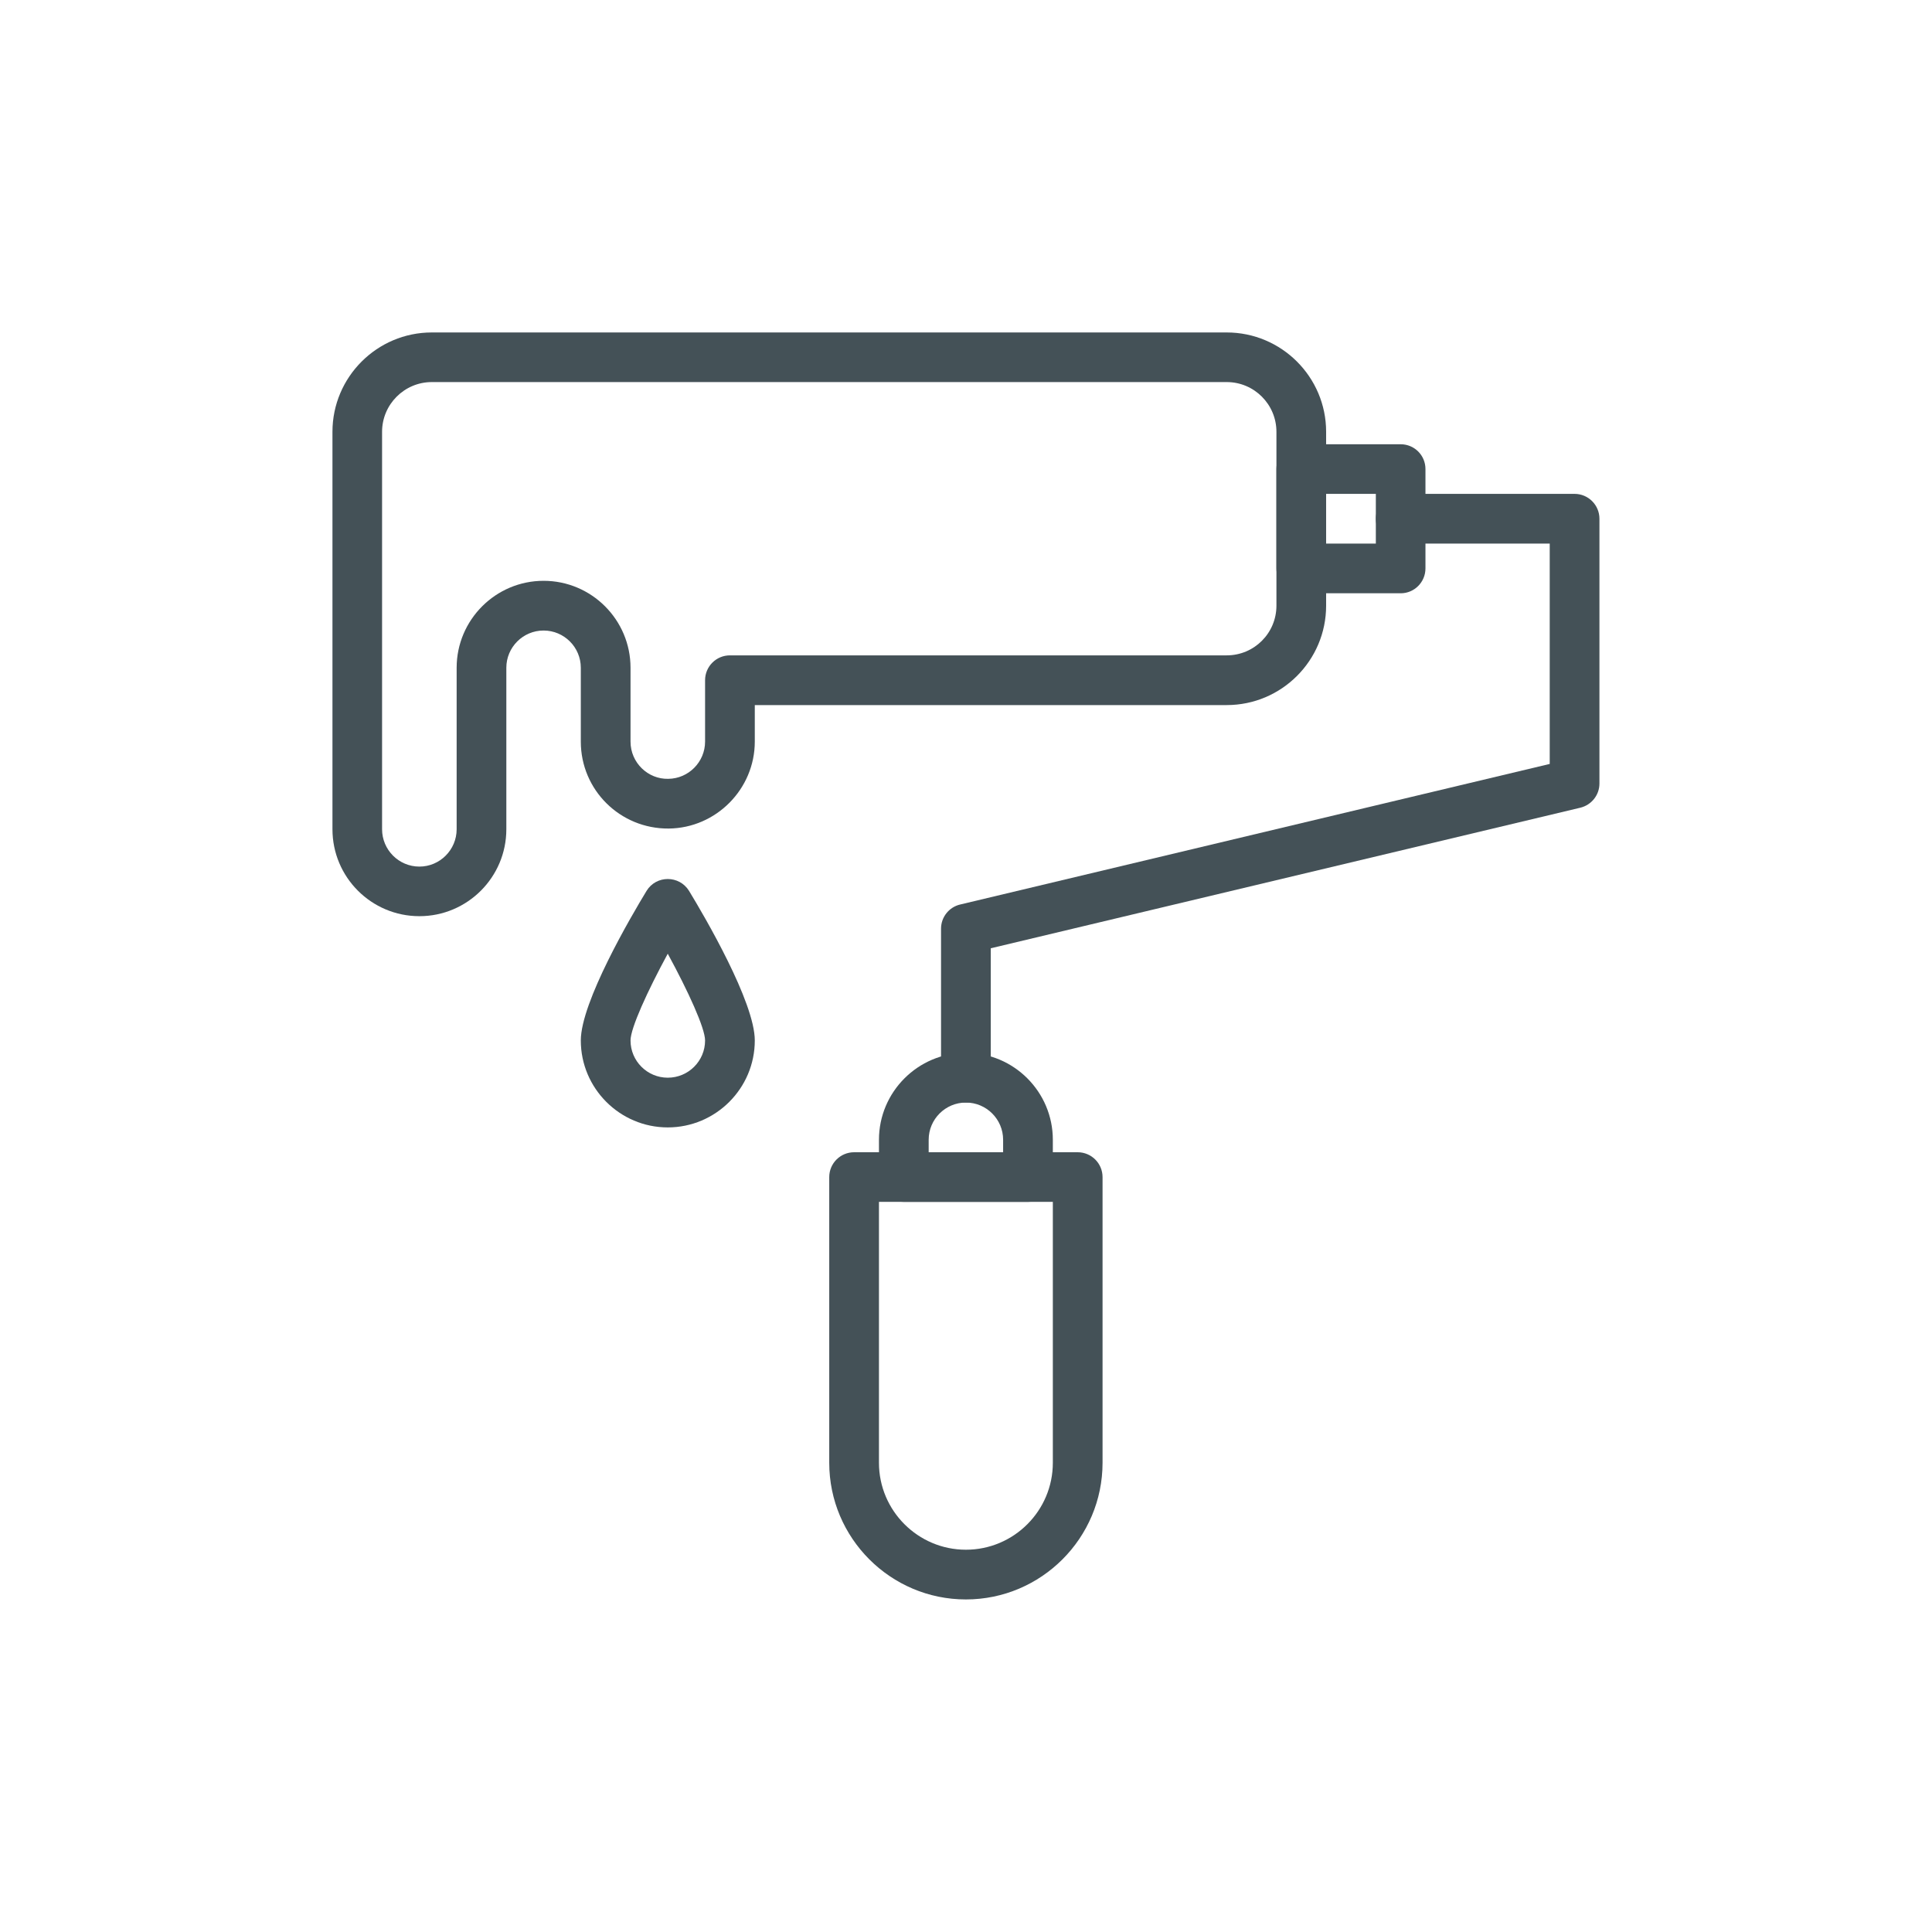
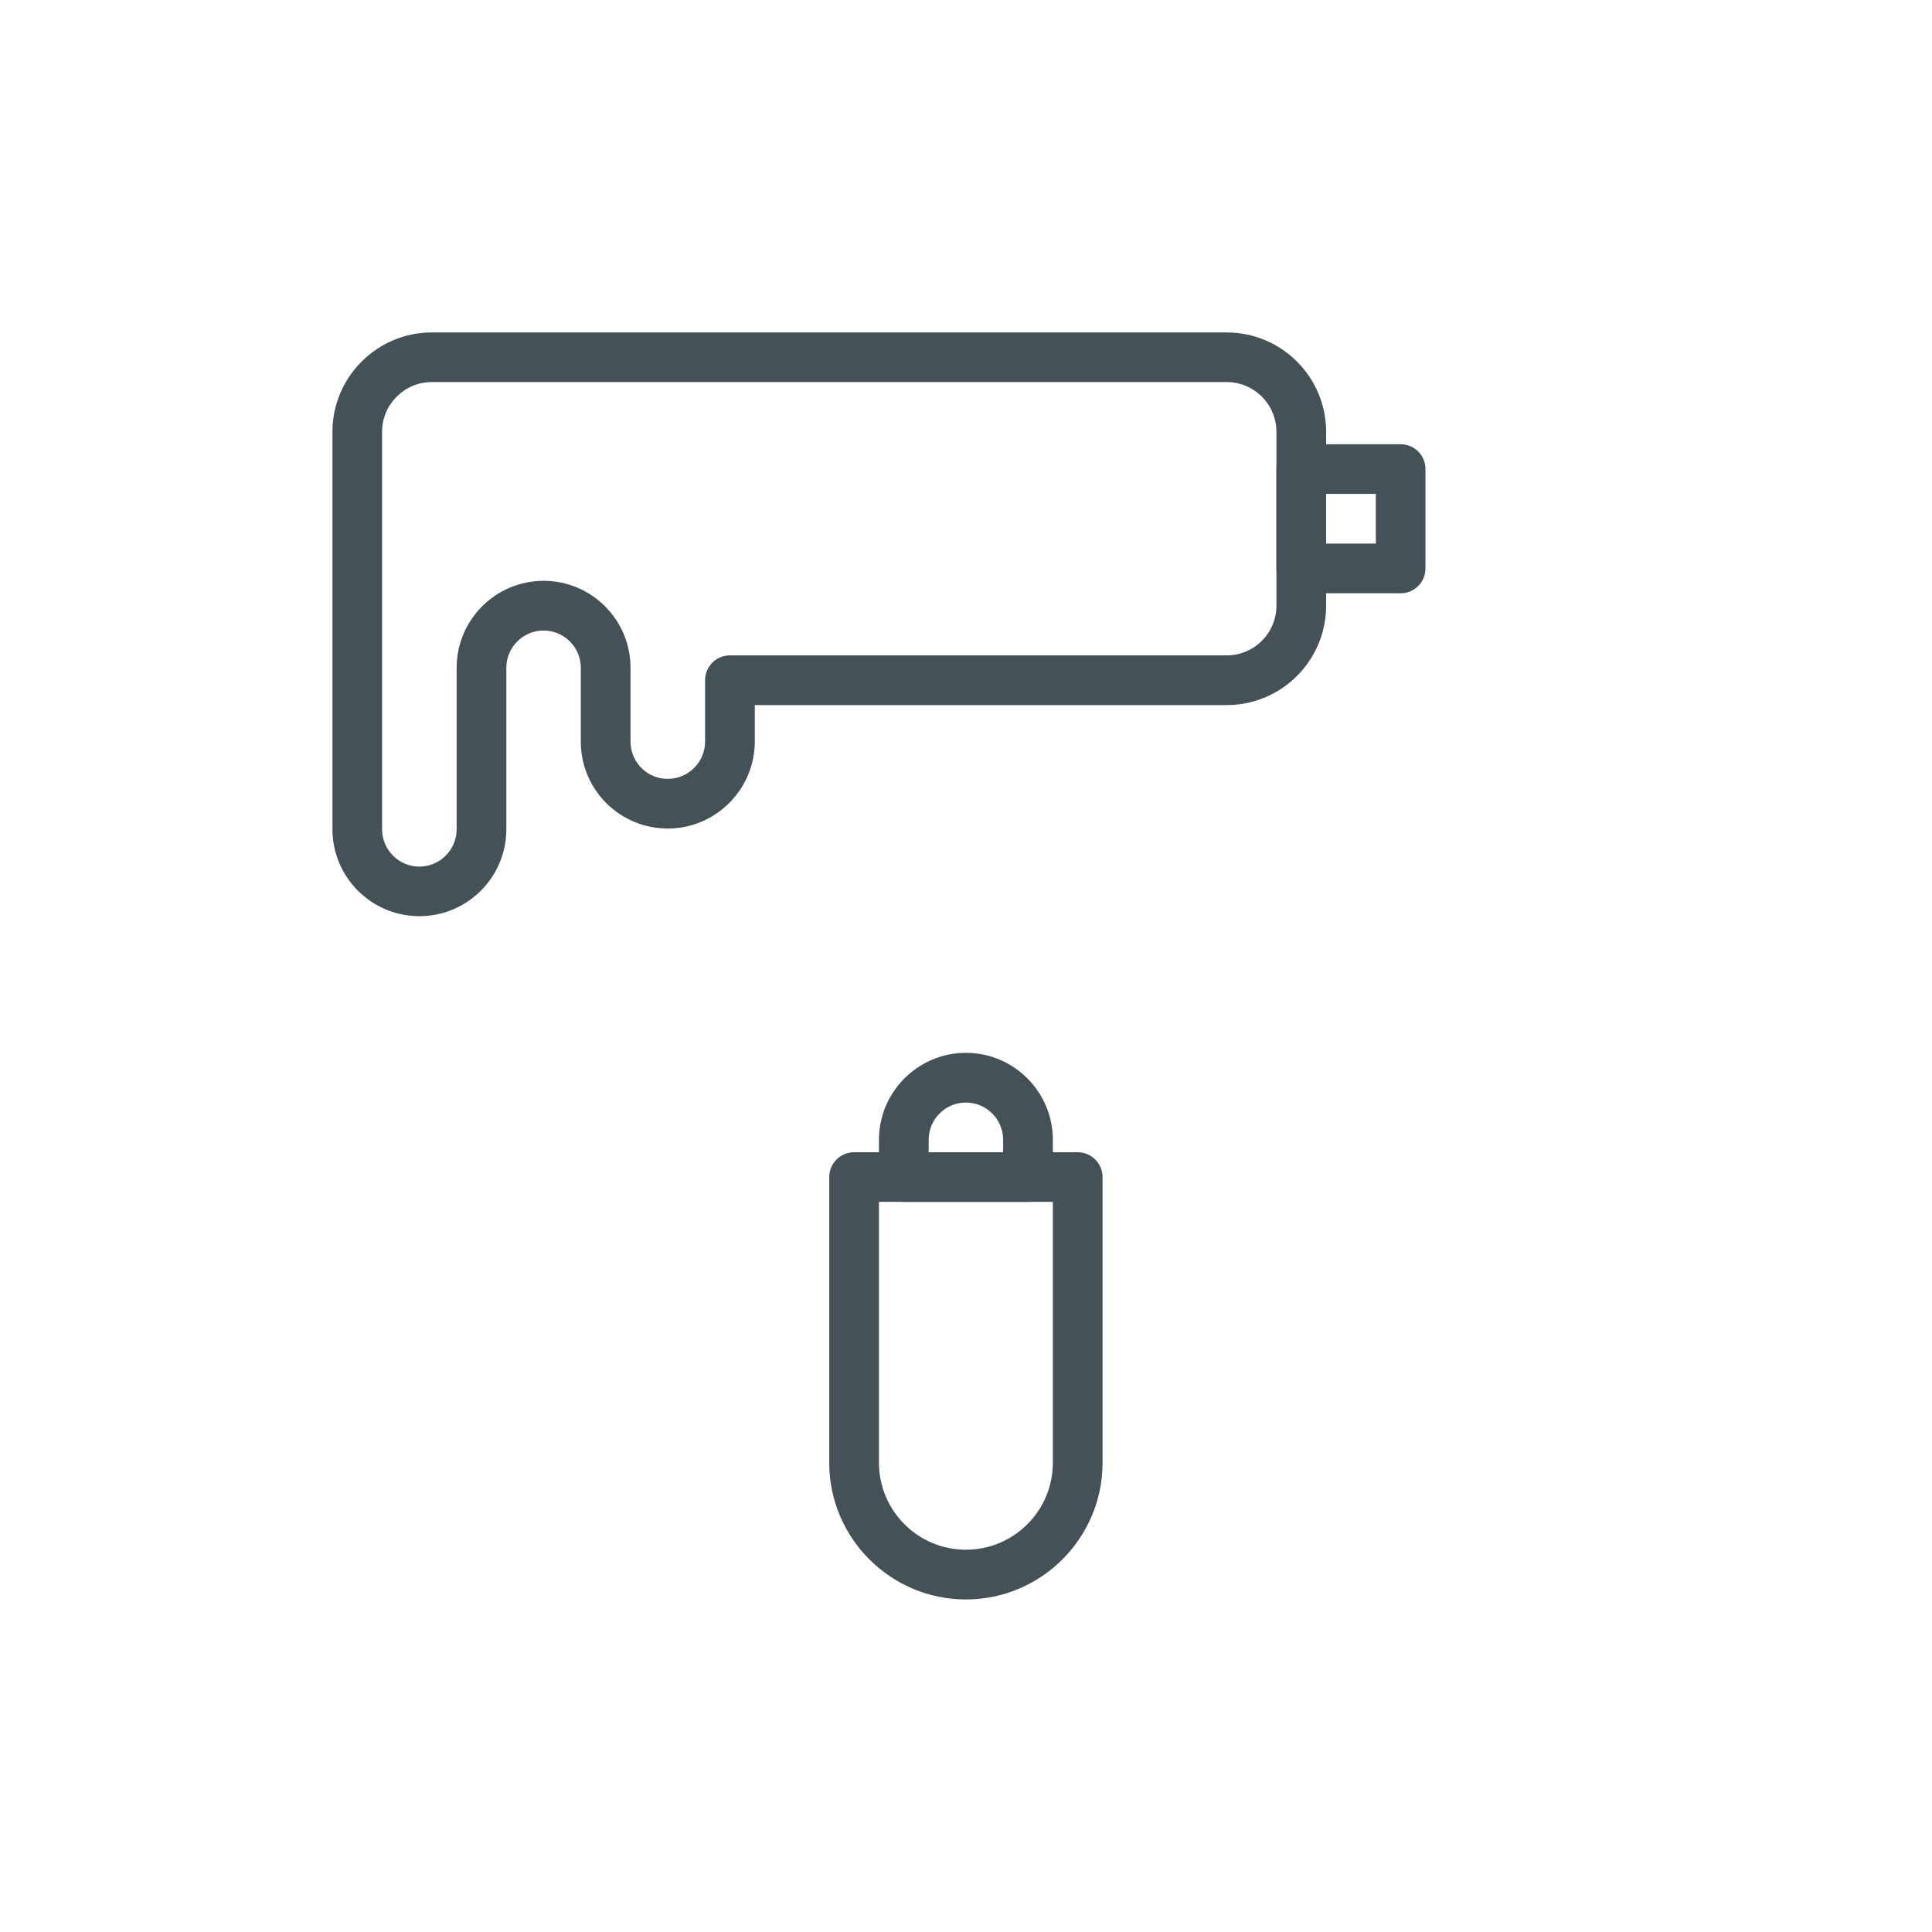
<svg xmlns="http://www.w3.org/2000/svg" width="100" zoomAndPan="magnify" viewBox="0 0 75 75" height="100" preserveAspectRatio="xMidYMid meet" version="1.0">
  <defs>
    <g />
    <clipPath id="52b0fe6292">
      <path d="M 12.906 12.906 L 52 12.906 L 52 36 L 12.906 36 Z M 12.906 12.906 " clip-rule="nonzero" />
    </clipPath>
    <clipPath id="98c7303526">
      <path d="M 36 19 L 62.406 19 L 62.406 43 L 36 43 Z M 36 19 " clip-rule="nonzero" />
    </clipPath>
    <clipPath id="2c485e6f63">
      <path d="M 32 44 L 43 44 L 43 62.406 L 32 62.406 Z M 32 44 " clip-rule="nonzero" />
    </clipPath>
    <clipPath id="700dc35c0a">
      <path d="M 5 1 L 6.961 1 L 6.961 3 L 5 3 Z M 5 1 " clip-rule="nonzero" />
    </clipPath>
    <clipPath id="e54c7e7a3f">
      <rect x="0" width="7" y="0" height="5" />
    </clipPath>
  </defs>
  <rect x="-7.5" width="90" fill="#ffffff" y="-7.5" height="90" fill-opacity="1" />
  <rect x="-7.5" width="90" fill="#ffffff" y="-7.5" height="90" fill-opacity="1" />
  <g clip-path="url(#52b0fe6292)">
    <path fill="#445157" d="M 16.281 35.566 C 14.418 35.566 12.906 34.055 12.906 32.191 L 12.906 16.762 C 12.906 14.637 14.637 12.906 16.762 12.906 L 47.621 12.906 C 49.75 12.906 51.48 14.637 51.48 16.762 L 51.48 23.512 C 51.48 25.641 49.75 27.371 47.621 27.371 L 29.301 27.371 L 29.301 28.789 C 29.301 30.629 27.801 32.145 25.961 32.164 C 24.074 32.18 22.547 30.668 22.547 28.789 L 22.547 25.922 C 22.547 25.125 21.898 24.477 21.102 24.477 C 20.305 24.477 19.656 25.125 19.656 25.922 L 19.656 32.191 C 19.656 34.055 18.141 35.566 16.281 35.566 Z M 16.762 14.832 C 15.699 14.832 14.832 15.699 14.832 16.762 L 14.832 32.191 C 14.832 32.988 15.48 33.641 16.281 33.641 C 17.078 33.641 17.727 32.988 17.727 32.191 L 17.727 25.922 C 17.727 24.062 19.242 22.547 21.102 22.547 C 22.965 22.547 24.477 24.062 24.477 25.922 L 24.477 28.789 C 24.477 29.613 25.16 30.254 25.941 30.234 C 26.73 30.227 27.371 29.578 27.371 28.789 L 27.371 26.406 C 27.371 25.875 27.801 25.441 28.336 25.441 L 47.621 25.441 C 48.688 25.441 49.551 24.578 49.551 23.512 L 49.551 16.762 C 49.551 15.699 48.688 14.832 47.621 14.832 Z M 16.762 14.832 " fill-opacity="1" fill-rule="nonzero" />
  </g>
  <path fill="#445157" d="M 54.375 23.031 L 50.516 23.031 C 49.984 23.031 49.551 22.598 49.551 22.066 L 49.551 18.207 C 49.551 17.676 49.984 17.246 50.516 17.246 L 54.375 17.246 C 54.906 17.246 55.336 17.676 55.336 18.207 L 55.336 22.066 C 55.336 22.598 54.906 23.031 54.375 23.031 Z M 51.48 21.102 L 53.41 21.102 L 53.41 19.172 L 51.48 19.172 Z M 51.48 21.102 " fill-opacity="1" fill-rule="nonzero" />
  <g clip-path="url(#98c7303526)">
-     <path fill="#445157" d="M 37.496 42.801 C 36.965 42.801 36.531 42.367 36.531 41.836 L 36.531 36.051 C 36.531 35.602 36.84 35.215 37.273 35.113 L 60.16 29.656 L 60.16 21.102 L 54.375 21.102 C 53.84 21.102 53.41 20.672 53.41 20.137 C 53.41 19.605 53.84 19.172 54.375 19.172 L 61.125 19.172 C 61.656 19.172 62.09 19.605 62.09 20.137 L 62.09 30.418 C 62.09 30.863 61.781 31.25 61.348 31.355 L 38.461 36.812 L 38.461 41.836 C 38.461 42.367 38.027 42.801 37.496 42.801 Z M 37.496 42.801 " fill-opacity="1" fill-rule="nonzero" />
-   </g>
+     </g>
  <g clip-path="url(#2c485e6f63)">
    <path fill="#445157" d="M 37.496 62.09 C 34.57 62.09 32.191 59.707 32.191 56.785 L 32.191 45.695 C 32.191 45.16 32.625 44.73 33.156 44.73 L 41.836 44.73 C 42.367 44.73 42.801 45.16 42.801 45.695 L 42.801 56.785 C 42.801 59.707 40.422 62.09 37.496 62.09 Z M 34.121 46.656 L 34.121 56.785 C 34.121 58.645 35.637 60.16 37.496 60.16 C 39.359 60.16 40.871 58.645 40.871 56.785 L 40.871 46.656 Z M 34.121 46.656 " fill-opacity="1" fill-rule="nonzero" />
  </g>
  <path fill="#445157" d="M 39.906 46.656 L 35.086 46.656 C 34.555 46.656 34.121 46.227 34.121 45.695 L 34.121 44.246 C 34.121 42.387 35.637 40.871 37.496 40.871 C 39.359 40.871 40.871 42.387 40.871 44.246 L 40.871 45.695 C 40.871 46.227 40.441 46.656 39.906 46.656 Z M 36.051 44.73 L 38.941 44.73 L 38.941 44.246 C 38.941 43.449 38.293 42.801 37.496 42.801 C 36.699 42.801 36.051 43.449 36.051 44.246 Z M 36.051 44.73 " fill-opacity="1" fill-rule="nonzero" />
-   <path fill="#445157" d="M 25.922 43.766 C 24.062 43.766 22.547 42.25 22.547 40.391 C 22.547 38.902 24.5 35.57 25.098 34.586 C 25.473 33.969 26.371 33.969 26.75 34.586 C 27.348 35.57 29.301 38.902 29.301 40.391 C 29.301 42.25 27.785 43.766 25.922 43.766 Z M 25.922 37.023 C 25.133 38.477 24.477 39.914 24.477 40.391 C 24.477 41.188 25.125 41.836 25.922 41.836 C 26.723 41.836 27.371 41.188 27.371 40.391 C 27.371 39.914 26.715 38.477 25.922 37.023 Z M 25.922 37.023 " fill-opacity="1" fill-rule="nonzero" />
  <g transform="matrix(1, 0, 0, 1, 24, 2)">
    <g clip-path="url(#e54c7e7a3f)">
      <g fill="#ffffff" fill-opacity="1">
        <g transform="translate(0.09, 2.943)">
          <g>
            <path d="M 0.094 -1.156 C 0.082 -1.164 0.07 -1.188 0.062 -1.219 C 0.051 -1.25 0.047 -1.285 0.047 -1.328 C 0.047 -1.391 0.055 -1.43 0.078 -1.453 C 0.109 -1.484 0.148 -1.5 0.203 -1.5 L 1.281 -1.5 C 1.289 -1.477 1.301 -1.453 1.312 -1.422 C 1.32 -1.391 1.328 -1.359 1.328 -1.328 C 1.328 -1.266 1.312 -1.219 1.281 -1.188 C 1.25 -1.164 1.211 -1.156 1.172 -1.156 L 0.891 -1.156 L 0.891 -0.016 C 0.867 -0.004 0.836 0 0.797 0 C 0.766 0.008 0.727 0.016 0.688 0.016 C 0.656 0.016 0.625 0.008 0.594 0 C 0.562 0 0.535 -0.004 0.516 -0.016 C 0.492 -0.035 0.477 -0.055 0.469 -0.078 C 0.469 -0.109 0.469 -0.145 0.469 -0.188 L 0.469 -1.156 Z M 0.094 -1.156 " />
          </g>
        </g>
      </g>
      <g fill="#ffffff" fill-opacity="1">
        <g transform="translate(1.447, 2.943)">
          <g>
            <path d="M 0.5 -1.844 C 0.582 -1.844 0.645 -1.82 0.688 -1.781 C 0.727 -1.75 0.75 -1.711 0.75 -1.672 C 0.75 -1.629 0.734 -1.594 0.703 -1.562 C 0.68 -1.531 0.645 -1.5 0.594 -1.469 L 0.281 -1.312 C 0.227 -1.312 0.18 -1.328 0.141 -1.359 C 0.109 -1.398 0.094 -1.441 0.094 -1.484 C 0.094 -1.504 0.098 -1.52 0.109 -1.531 C 0.117 -1.551 0.133 -1.57 0.156 -1.594 Z M 0.562 0 C 0.539 0 0.508 0 0.469 0 C 0.438 0.008 0.406 0.016 0.375 0.016 C 0.332 0.016 0.297 0.008 0.266 0 C 0.242 0 0.223 -0.004 0.203 -0.016 C 0.18 -0.035 0.164 -0.055 0.156 -0.078 C 0.145 -0.098 0.141 -0.129 0.141 -0.172 L 0.141 -1.188 C 0.16 -1.188 0.188 -1.188 0.219 -1.188 C 0.25 -1.195 0.285 -1.203 0.328 -1.203 C 0.359 -1.203 0.391 -1.195 0.422 -1.188 C 0.453 -1.188 0.477 -1.176 0.5 -1.156 C 0.52 -1.145 0.535 -1.125 0.547 -1.094 C 0.555 -1.07 0.562 -1.039 0.562 -1 Z M 0.562 0 " />
          </g>
        </g>
      </g>
      <g fill="#ffffff" fill-opacity="1">
        <g transform="translate(2.142, 2.943)">
          <g>
            <path d="M 0.547 -0.406 C 0.547 -0.363 0.555 -0.332 0.578 -0.312 C 0.609 -0.301 0.648 -0.297 0.703 -0.297 C 0.723 -0.297 0.742 -0.297 0.766 -0.297 C 0.797 -0.305 0.82 -0.312 0.844 -0.312 C 0.863 -0.289 0.879 -0.27 0.891 -0.25 C 0.898 -0.227 0.906 -0.203 0.906 -0.172 C 0.906 -0.109 0.879 -0.055 0.828 -0.016 C 0.785 0.016 0.703 0.031 0.578 0.031 C 0.441 0.031 0.332 0 0.25 -0.062 C 0.176 -0.125 0.141 -0.227 0.141 -0.375 L 0.141 -1.438 C 0.148 -1.445 0.172 -1.453 0.203 -1.453 C 0.242 -1.461 0.281 -1.469 0.312 -1.469 C 0.383 -1.469 0.441 -1.453 0.484 -1.422 C 0.523 -1.398 0.547 -1.348 0.547 -1.266 L 0.547 -1.109 L 0.875 -1.109 C 0.883 -1.086 0.891 -1.062 0.891 -1.031 C 0.898 -1.008 0.906 -0.984 0.906 -0.953 C 0.906 -0.891 0.895 -0.844 0.875 -0.812 C 0.852 -0.789 0.816 -0.781 0.766 -0.781 L 0.547 -0.781 Z M 0.547 -0.406 " />
          </g>
        </g>
      </g>
      <g fill="#ffffff" fill-opacity="1">
        <g transform="translate(3.127, 2.943)">
          <g>
            <path d="M 0.125 -1.188 C 0.145 -1.188 0.172 -1.188 0.203 -1.188 C 0.242 -1.195 0.281 -1.203 0.312 -1.203 C 0.352 -1.203 0.383 -1.195 0.406 -1.188 C 0.438 -1.188 0.461 -1.176 0.484 -1.156 C 0.504 -1.145 0.52 -1.125 0.531 -1.094 C 0.539 -1.07 0.547 -1.039 0.547 -1 L 0.547 -0.469 C 0.547 -0.406 0.562 -0.359 0.594 -0.328 C 0.625 -0.297 0.672 -0.281 0.734 -0.281 C 0.773 -0.281 0.805 -0.285 0.828 -0.297 C 0.859 -0.305 0.879 -0.312 0.891 -0.312 L 0.891 -1.188 C 0.898 -1.188 0.922 -1.188 0.953 -1.188 C 0.992 -1.195 1.035 -1.203 1.078 -1.203 C 1.109 -1.203 1.141 -1.195 1.172 -1.188 C 1.203 -1.188 1.227 -1.176 1.25 -1.156 C 1.27 -1.145 1.285 -1.125 1.297 -1.094 C 1.305 -1.07 1.312 -1.039 1.312 -1 L 1.312 -0.25 C 1.312 -0.176 1.273 -0.117 1.203 -0.078 C 1.148 -0.035 1.082 -0.004 1 0.016 C 0.914 0.035 0.828 0.047 0.734 0.047 C 0.648 0.047 0.566 0.035 0.484 0.016 C 0.41 -0.004 0.348 -0.035 0.297 -0.078 C 0.242 -0.117 0.203 -0.172 0.172 -0.234 C 0.141 -0.305 0.125 -0.383 0.125 -0.469 Z M 0.125 -1.188 " />
          </g>
        </g>
      </g>
      <g fill="#ffffff" fill-opacity="1">
        <g transform="translate(4.56, 2.943)">
          <g>
-             <path d="M 0.562 0 C 0.539 0 0.508 0 0.469 0 C 0.438 0.008 0.406 0.016 0.375 0.016 C 0.332 0.016 0.297 0.008 0.266 0 C 0.242 0 0.223 -0.004 0.203 -0.016 C 0.18 -0.035 0.164 -0.055 0.156 -0.078 C 0.145 -0.098 0.141 -0.129 0.141 -0.172 L 0.141 -1.609 C 0.148 -1.609 0.172 -1.609 0.203 -1.609 C 0.242 -1.617 0.285 -1.625 0.328 -1.625 C 0.359 -1.625 0.391 -1.617 0.422 -1.609 C 0.453 -1.609 0.473 -1.602 0.484 -1.594 C 0.504 -1.582 0.52 -1.562 0.531 -1.531 C 0.551 -1.508 0.562 -1.477 0.562 -1.438 Z M 0.562 0 " />
-           </g>
+             </g>
        </g>
      </g>
      <g clip-path="url(#700dc35c0a)">
        <g fill="#ffffff" fill-opacity="1">
          <g transform="translate(5.249, 2.943)">
            <g>
              <path d="M 1.375 -0.594 C 1.375 -0.5 1.359 -0.41 1.328 -0.328 C 1.297 -0.242 1.25 -0.176 1.188 -0.125 C 1.133 -0.07 1.066 -0.031 0.984 0 C 0.91 0.031 0.82 0.047 0.719 0.047 C 0.625 0.047 0.535 0.031 0.453 0 C 0.379 -0.031 0.312 -0.07 0.25 -0.125 C 0.195 -0.188 0.156 -0.254 0.125 -0.328 C 0.094 -0.41 0.078 -0.5 0.078 -0.594 C 0.078 -0.695 0.094 -0.785 0.125 -0.859 C 0.156 -0.941 0.195 -1.008 0.25 -1.062 C 0.312 -1.113 0.379 -1.156 0.453 -1.188 C 0.535 -1.219 0.625 -1.234 0.719 -1.234 C 0.82 -1.234 0.91 -1.219 0.984 -1.188 C 1.066 -1.156 1.133 -1.113 1.188 -1.062 C 1.25 -1.008 1.297 -0.941 1.328 -0.859 C 1.359 -0.785 1.375 -0.695 1.375 -0.594 Z M 0.5 -0.594 C 0.5 -0.5 0.52 -0.422 0.562 -0.359 C 0.602 -0.305 0.656 -0.281 0.719 -0.281 C 0.789 -0.281 0.844 -0.305 0.875 -0.359 C 0.914 -0.422 0.938 -0.5 0.938 -0.594 C 0.938 -0.695 0.914 -0.773 0.875 -0.828 C 0.844 -0.879 0.789 -0.906 0.719 -0.906 C 0.656 -0.906 0.602 -0.879 0.562 -0.828 C 0.52 -0.773 0.5 -0.695 0.5 -0.594 Z M 0.5 -0.594 " />
            </g>
          </g>
        </g>
      </g>
    </g>
  </g>
</svg>